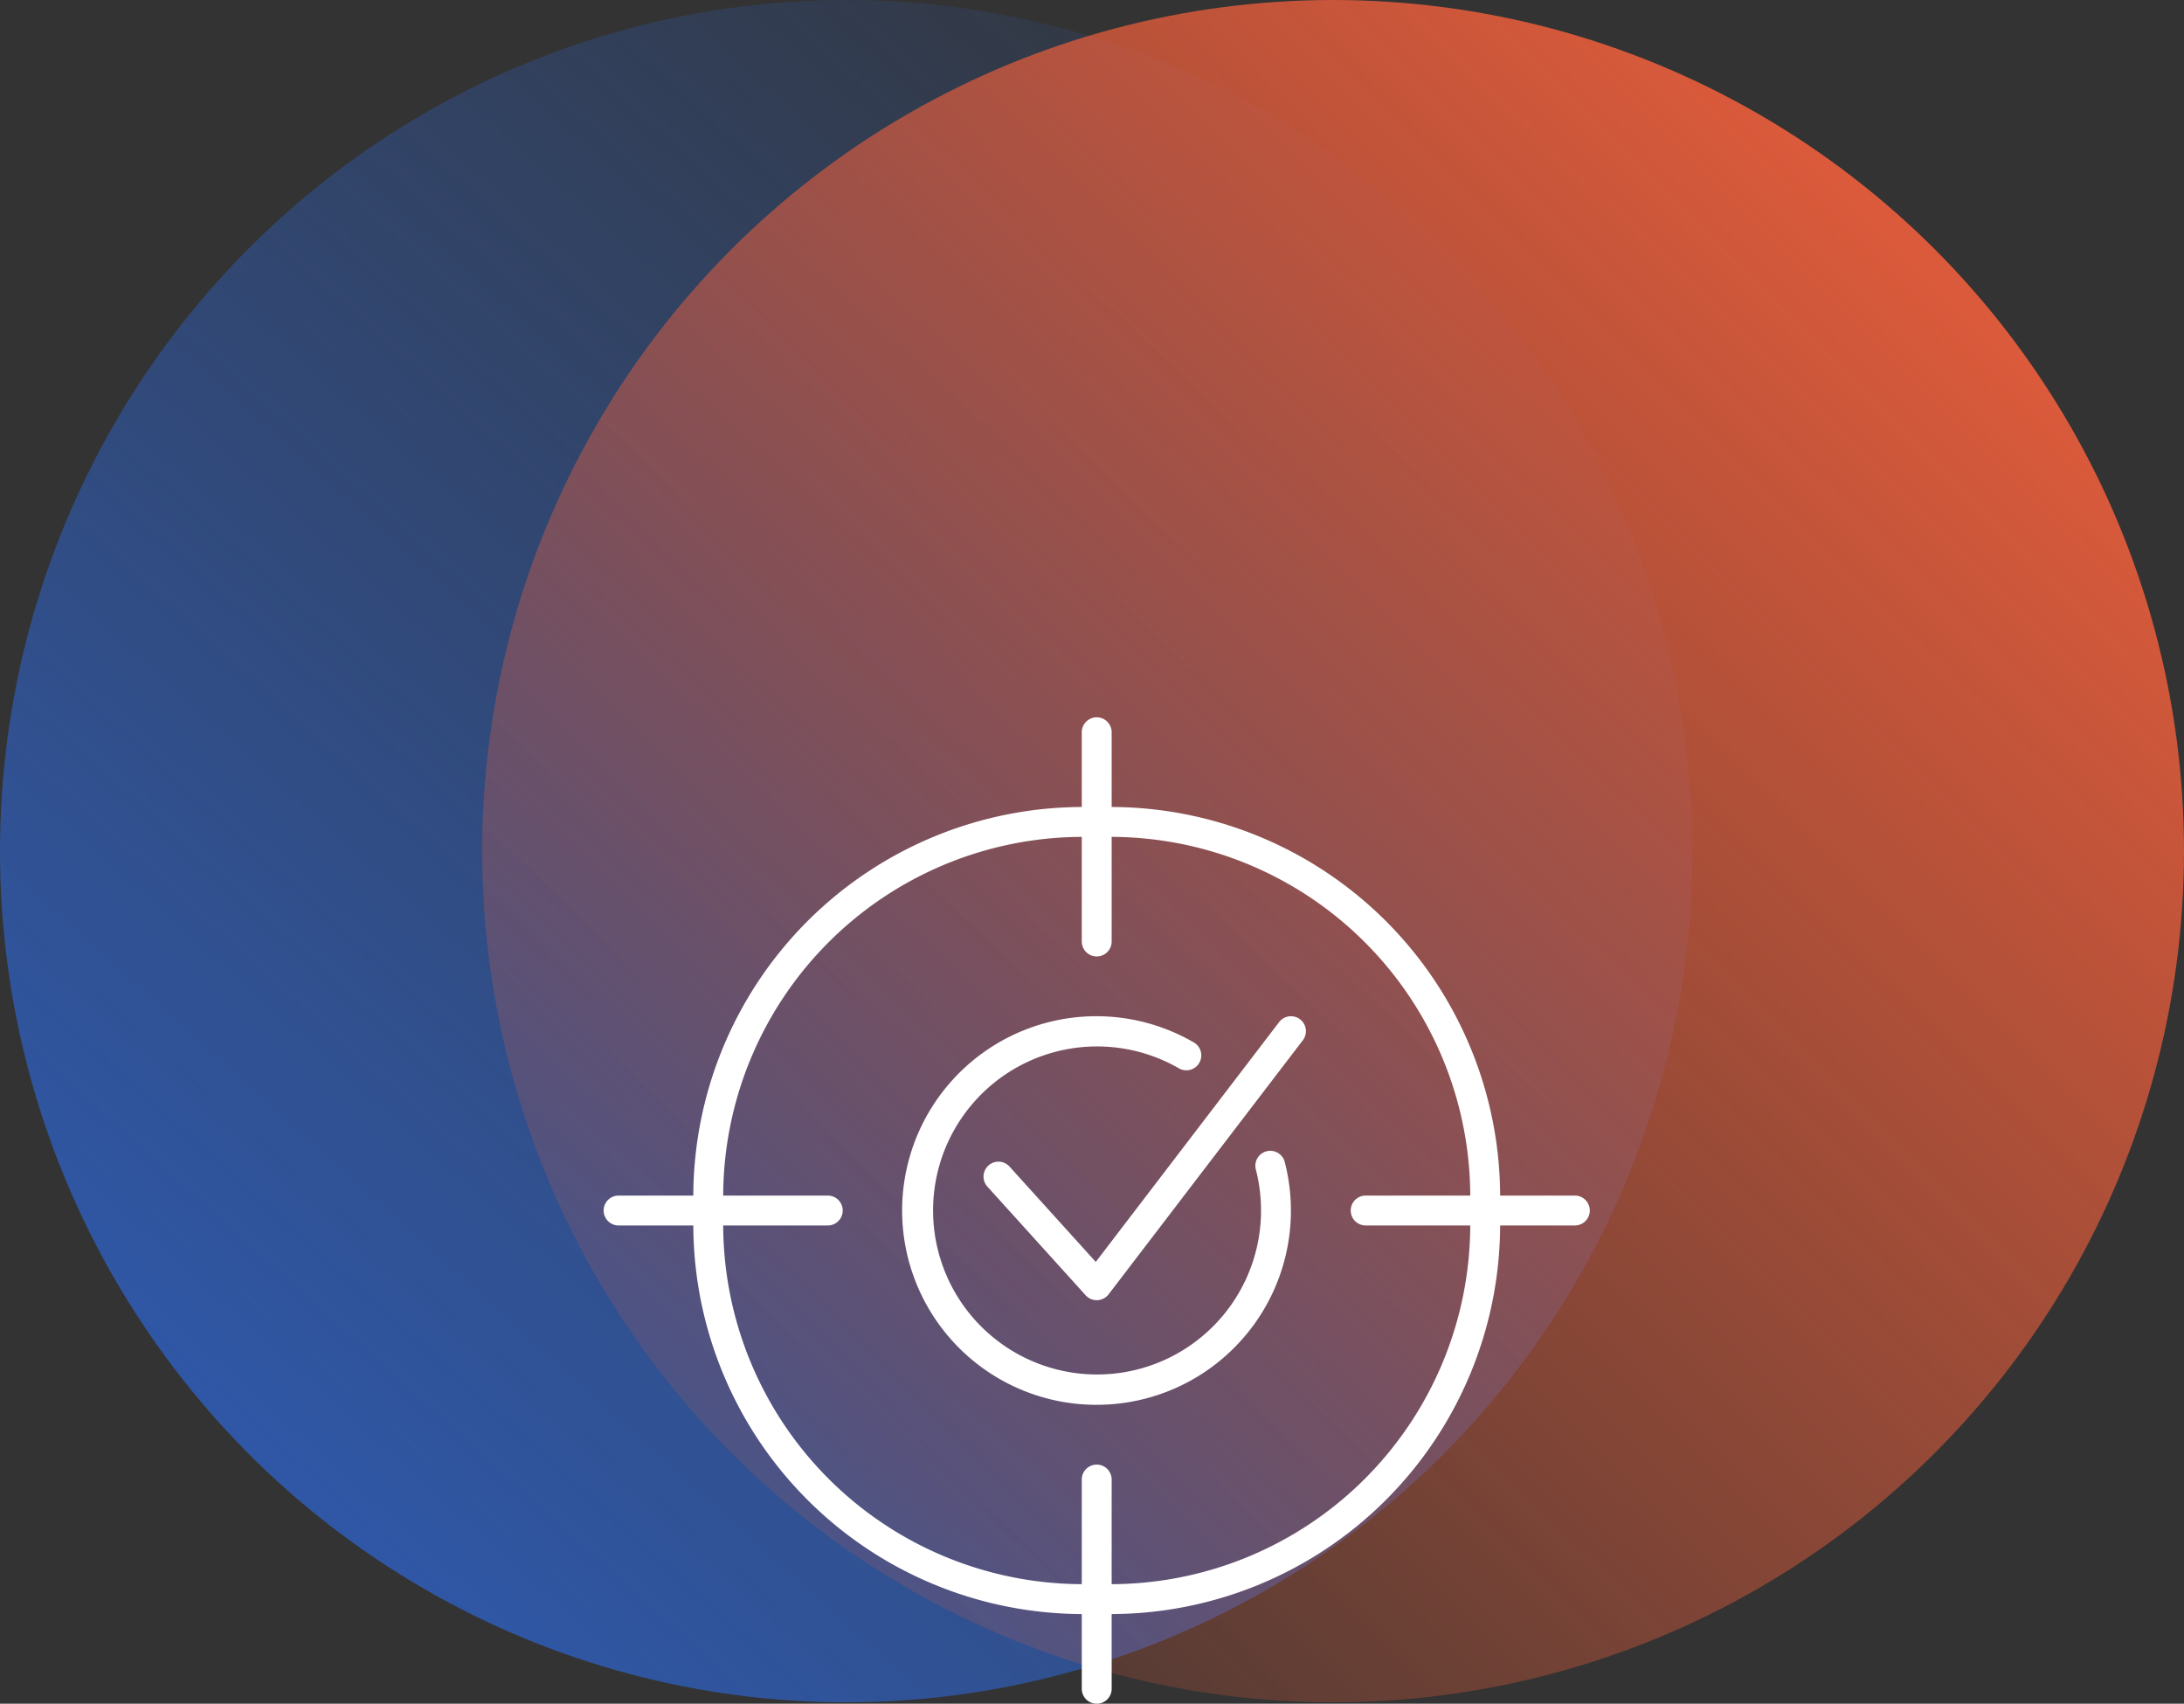
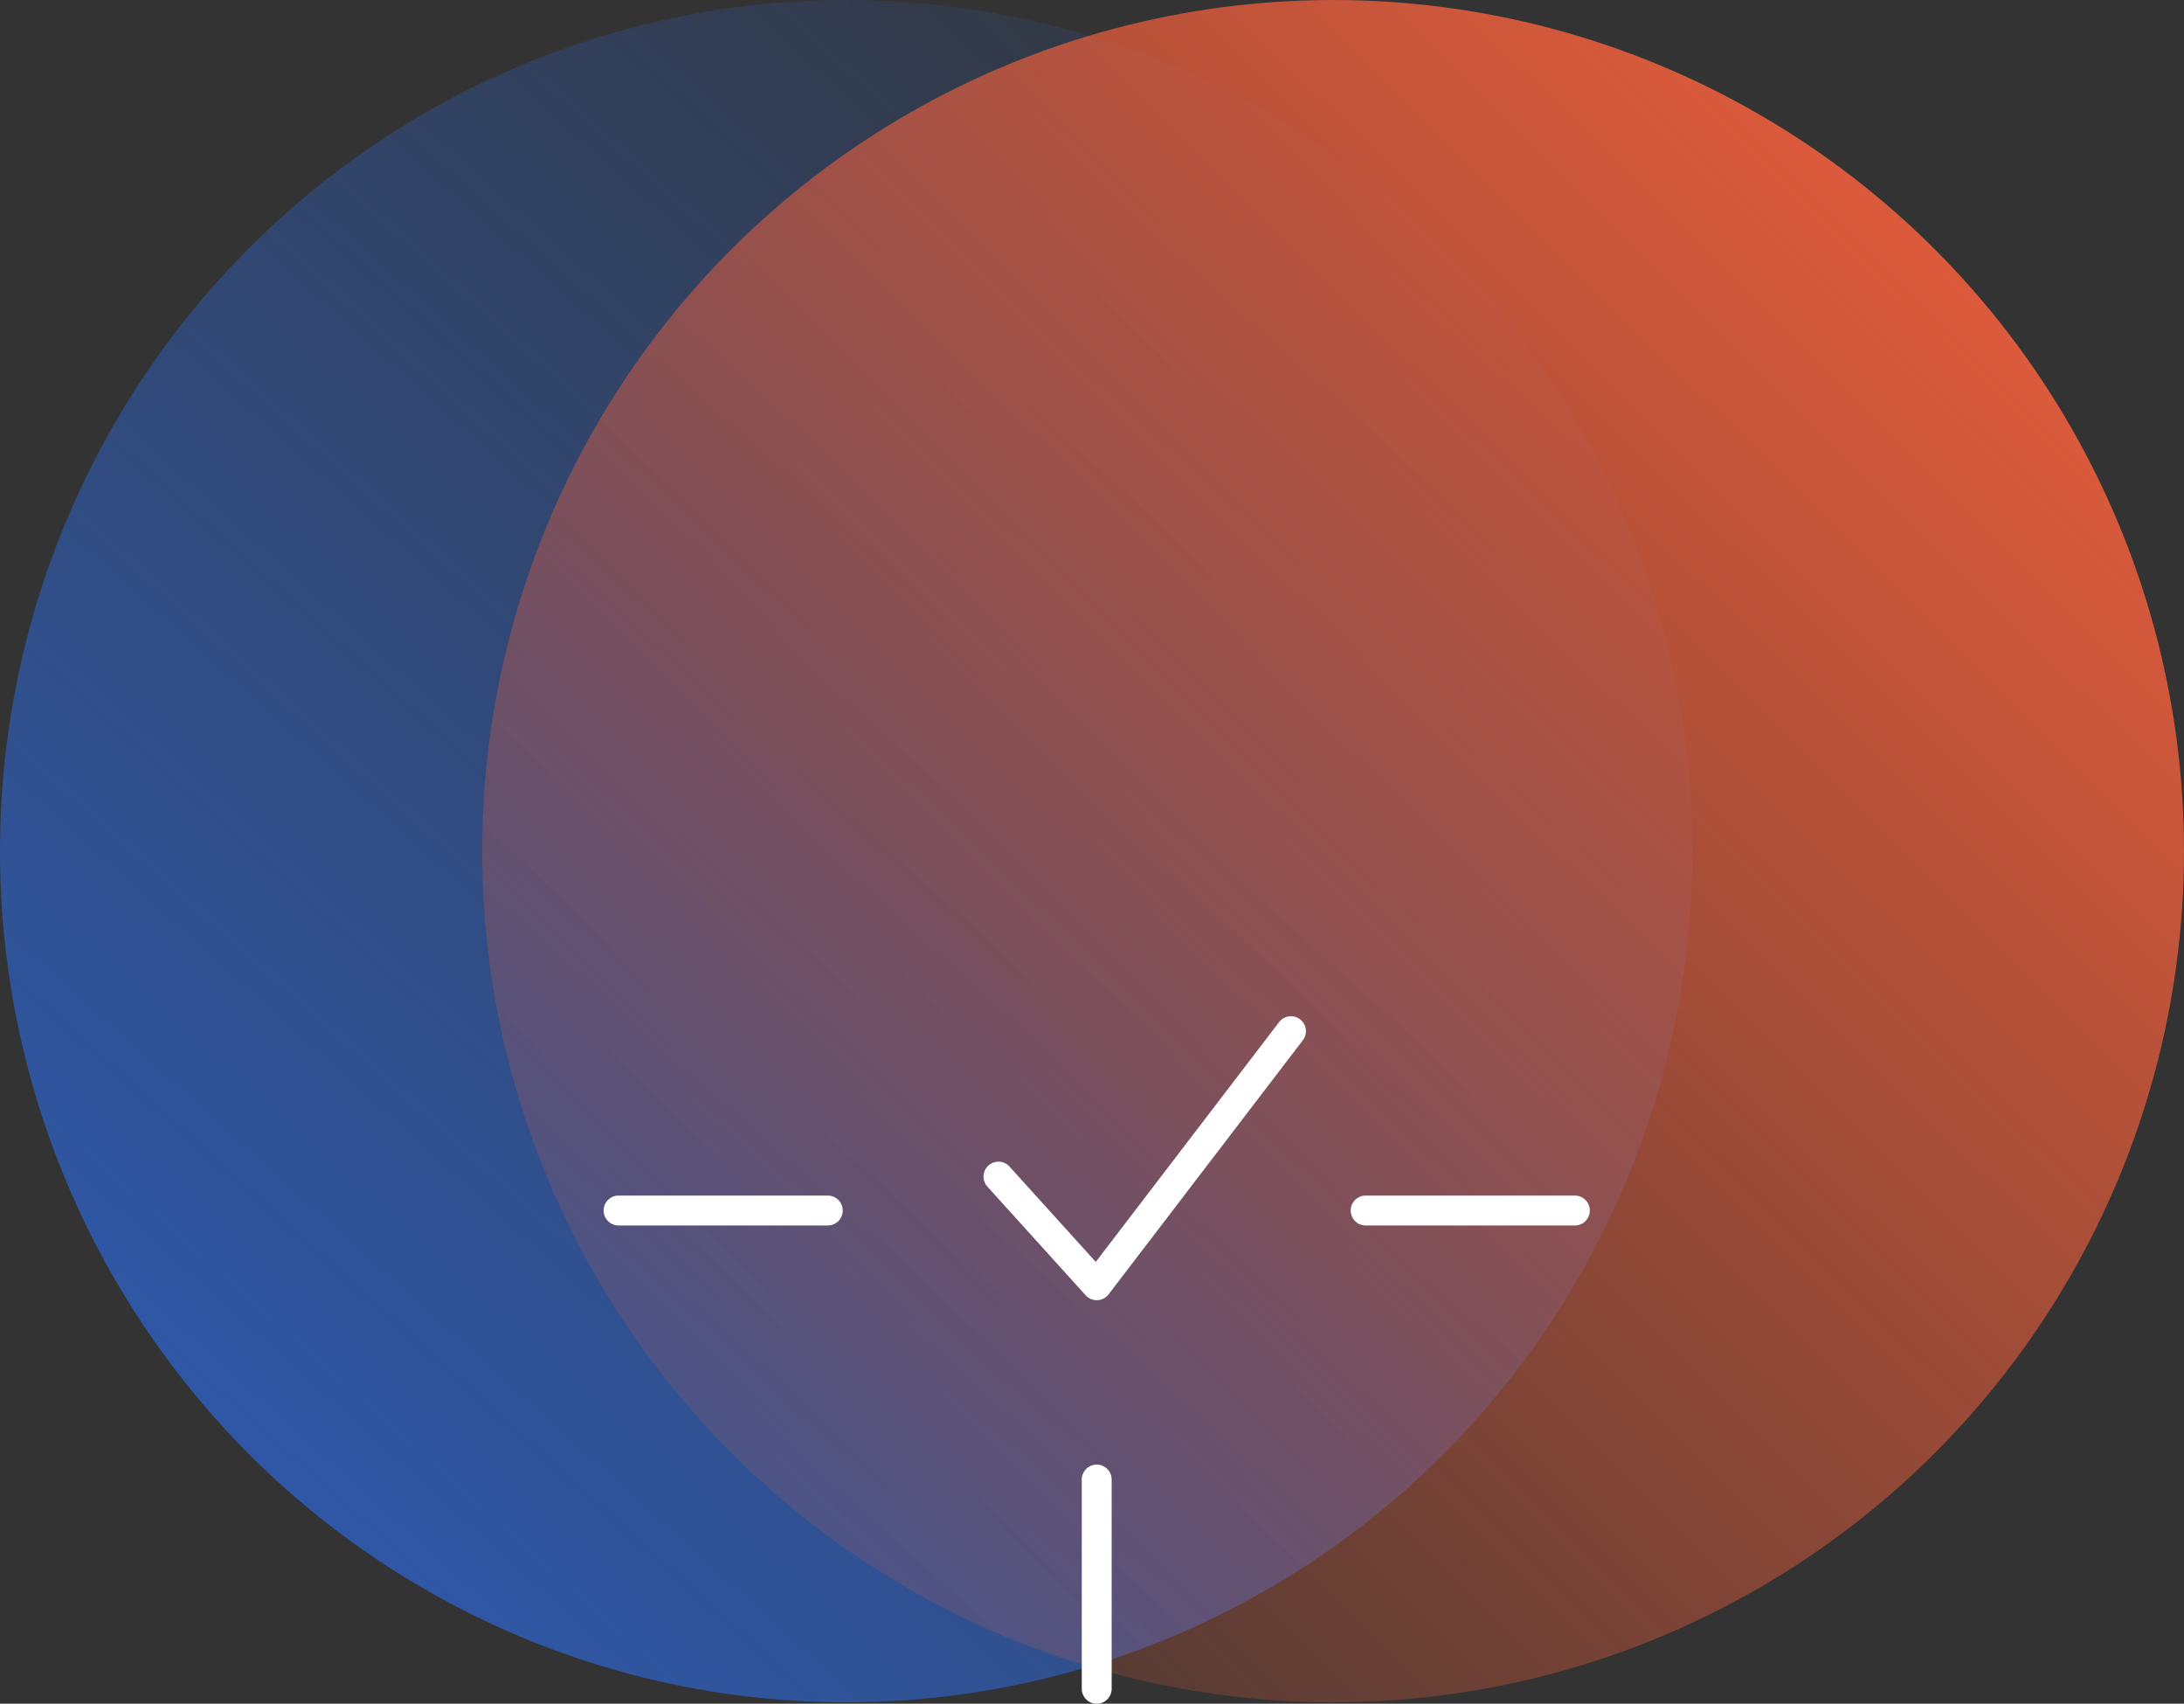
<svg xmlns="http://www.w3.org/2000/svg" width="231" height="180.152" viewBox="0 0 231 180.152">
  <rect x="0" y="0" width="231" height="180.152" fill="#333333" stroke="none" />
  <defs>
    <linearGradient id="linear-gradient" x1="0.033" y1="0.953" x2="0.891" gradientUnits="objectBoundingBox">
      <stop offset="0" stop-color="#2f5cb5" />
      <stop offset="1" stop-color="#2f5cb5" stop-opacity="0" />
    </linearGradient>
    <linearGradient id="linear-gradient-2" x1="0.008" y1="1" x2="1" gradientUnits="objectBoundingBox">
      <stop offset="0" stop-color="#f86039" stop-opacity="0" />
      <stop offset="1" stop-color="#f8613d" />
    </linearGradient>
  </defs>
  <g id="Groupe_375" data-name="Groupe 375" transform="translate(-1032 -3108)">
    <g id="Groupe_187" data-name="Groupe 187" transform="translate(61 688)">
      <ellipse id="Ellipse_57" data-name="Ellipse 57" cx="89.5" cy="90" rx="89.5" ry="90" transform="translate(971 2420)" fill="url(#linear-gradient)" />
      <circle id="Ellipse_56" data-name="Ellipse 56" cx="90" cy="90" r="90" transform="translate(1022 2420)" fill="url(#linear-gradient-2)" />
    </g>
    <g id="Groupe_219" data-name="Groupe 219" transform="translate(819.567 2925.848)">
-       <path id="Tracé_919" data-name="Tracé 919" d="M326.446,349.339h-2.988a41.225,41.225,0,0,1-41.176-41.176v-2.987A41.224,41.224,0,0,1,323.457,264h2.988a41.223,41.223,0,0,1,41.175,41.176v2.987A41.223,41.223,0,0,1,326.446,349.339Zm-2.988-82.179a38.059,38.059,0,0,0-38.016,38.016v2.987a38.059,38.059,0,0,0,38.016,38.016h2.988a38.058,38.058,0,0,0,38.014-38.016v-2.987a38.058,38.058,0,0,0-38.014-38.016Z" transform="translate(3.482 3.482)" fill="#fff" />
-       <path id="Tracé_920" data-name="Tracé 920" d="M316.826,319.089A20.545,20.545,0,1,1,327.1,280.774a1.58,1.58,0,1,1-1.59,2.731,17.344,17.344,0,1,0,8.145,10.7,1.579,1.579,0,1,1,3.058-.79,20.538,20.538,0,0,1-19.892,25.674Z" transform="translate(11.607 11.607)" fill="#fff" />
-       <path id="Tracé_921" data-name="Tracé 921" d="M309.861,283.286a1.579,1.579,0,0,1-1.58-1.58V259.58a1.58,1.58,0,1,1,3.161,0v22.125A1.579,1.579,0,0,1,309.861,283.286Z" transform="translate(18.571)" fill="#fff" />
      <path id="Tracé_922" data-name="Tracé 922" d="M349.986,293.161H327.861a1.58,1.58,0,1,1,0-3.161h22.125a1.58,1.58,0,1,1,0,3.161Z" transform="translate(29.018 18.571)" fill="#fff" />
      <path id="Tracé_923" data-name="Tracé 923" d="M299.986,293.161H277.861a1.58,1.58,0,1,1,0-3.161h22.125a1.58,1.58,0,1,1,0,3.161Z" transform="translate(0 18.571)" fill="#fff" />
      <path id="Tracé_924" data-name="Tracé 924" d="M309.861,333.286a1.579,1.579,0,0,1-1.58-1.58V309.58a1.58,1.58,0,0,1,3.161,0v22.125A1.579,1.579,0,0,1,309.861,333.286Z" transform="translate(18.571 29.018)" fill="#fff" />
      <path id="Tracé_925" data-name="Tracé 925" d="M313.678,308.027a1.575,1.575,0,0,1-1.171-.52l-10.394-11.489a1.579,1.579,0,1,1,2.342-2.119l9.122,10.081,19.391-25.358a1.579,1.579,0,1,1,2.51,1.919l-20.545,26.866a1.573,1.573,0,0,1-1.19.619C313.722,308.027,313.7,308.027,313.678,308.027Z" transform="translate(14.755 11.607)" fill="#fff" />
    </g>
  </g>
</svg>